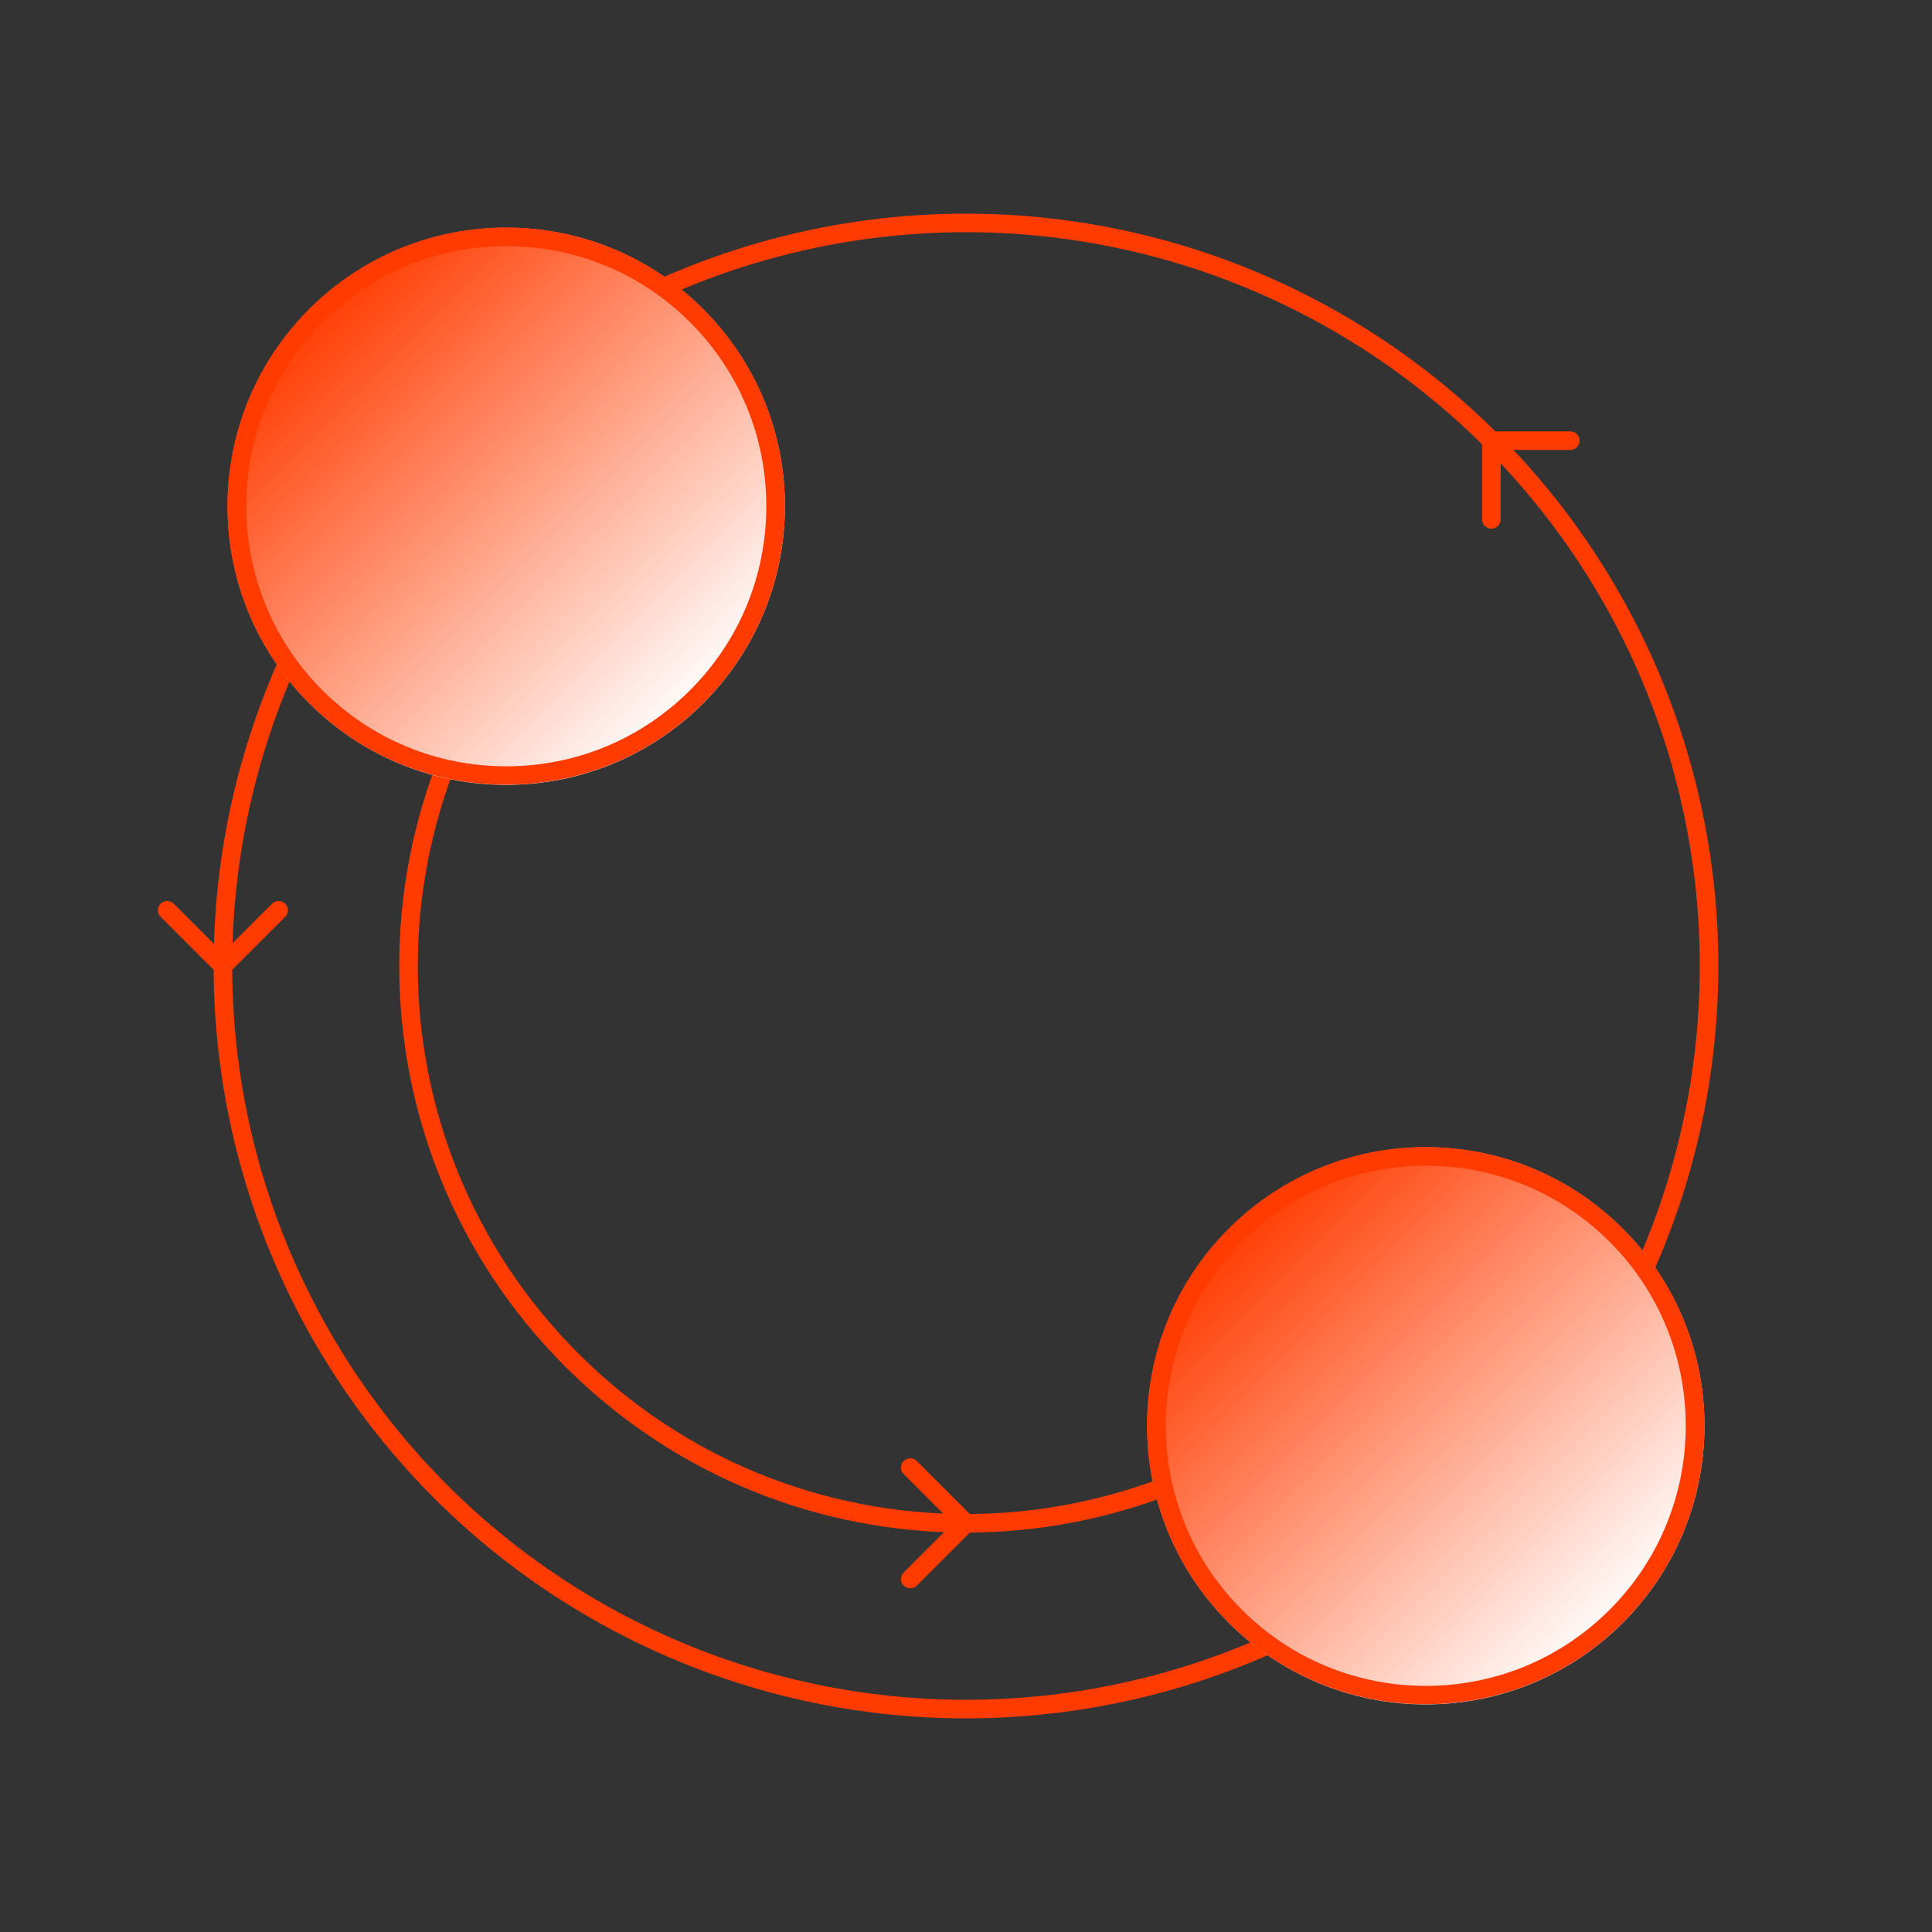
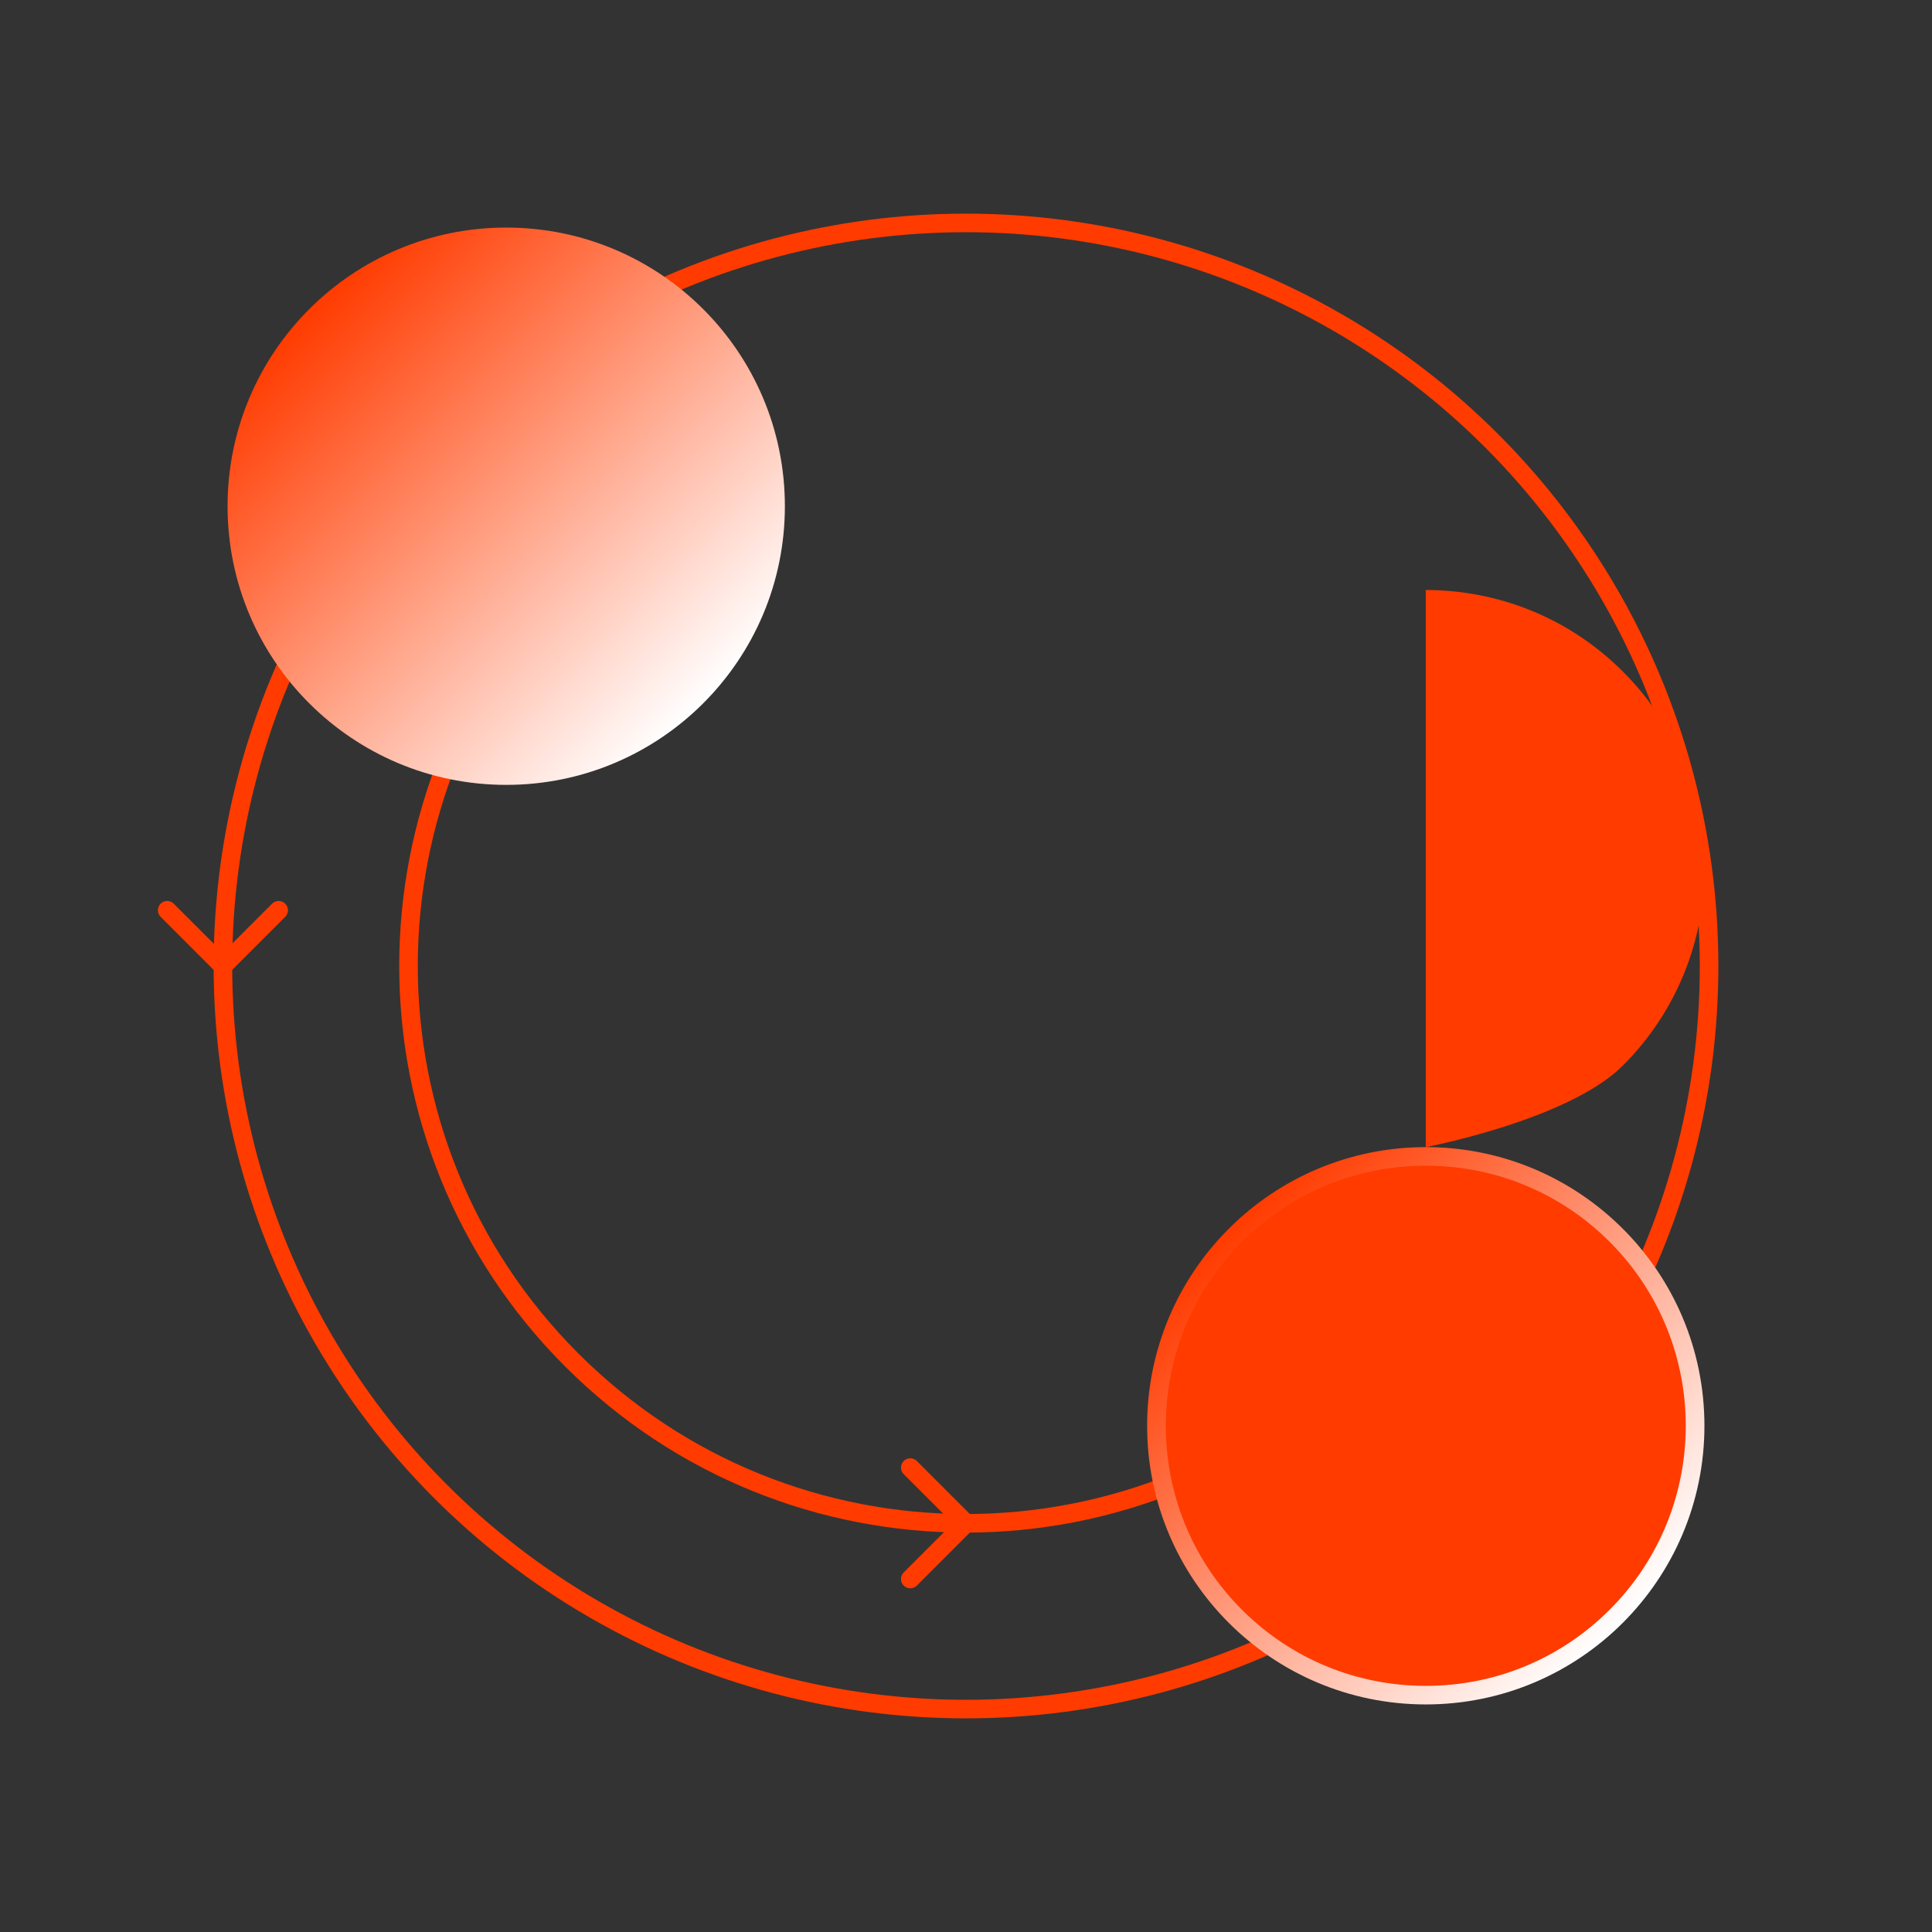
<svg xmlns="http://www.w3.org/2000/svg" xmlns:xlink="http://www.w3.org/1999/xlink" id="Ebene_1" data-name="Ebene 1" viewBox="0 0 104 104">
  <rect x="0" y="0" width="104" height="104" fill="#333333" stroke="none" />
  <defs>
    <linearGradient id="Unbenannter_Verlauf_17" data-name="Unbenannter Verlauf 17" x1="2" y1="52" x2="32" y2="52" gradientTransform="translate(52 -21.54) rotate(45)" gradientUnits="userSpaceOnUse">
      <stop offset="0" stop-color="#ff3b00" />
      <stop offset="1" stop-color="#fff" />
    </linearGradient>
    <linearGradient id="Unbenannter_Verlauf_17-2" data-name="Unbenannter Verlauf 17" x1="66.14" y1="66.14" x2="87.36" y2="87.36" gradientTransform="matrix(1,0,0,1,0,0)" xlink:href="#Unbenannter_Verlauf_17" />
  </defs>
  <circle cx="52" cy="52" r="40" fill="none" stroke="#ff3b00" stroke-linecap="round" stroke-linejoin="round" />
  <path d="M73.21,73.21c-11.72,11.72-30.71,11.72-42.43,0-11.72-11.72-11.72-30.71,0-42.43" fill="none" stroke="#ff3b00" stroke-linecap="round" stroke-linejoin="round" />
  <polyline points="15 49 12 52 9 49" fill="none" stroke="#ff3b00" stroke-linecap="round" stroke-linejoin="round" />
  <polyline points="49 79 52 82 49 85" fill="none" stroke="#ff3b00" stroke-linecap="round" stroke-linejoin="round" />
-   <polyline points="80.28 27.96 80.28 23.72 84.53 23.72" fill="none" stroke="#ff3b00" stroke-linecap="round" stroke-linejoin="round" />
  <g>
    <circle cx="27.25" cy="27.25" r="15" fill="url(#Unbenannter_Verlauf_17)" />
-     <path d="M27.25,13.25c3.74,0,7.26,1.46,9.9,4.1s4.1,6.16,4.1,9.9-1.46,7.26-4.1,9.9-6.16,4.1-9.9,4.1-7.26-1.46-9.9-4.1c-5.46-5.46-5.46-14.34,0-19.8,2.64-2.64,6.16-4.1,9.9-4.1M27.25,12.25c-3.84,0-7.68,1.46-10.61,4.39-5.86,5.86-5.86,15.36,0,21.21,2.93,2.93,6.77,4.39,10.61,4.39s7.68-1.46,10.61-4.39c5.86-5.86,5.86-15.36,0-21.21-2.93-2.93-6.77-4.39-10.61-4.39h0Z" fill="#ff3b00" />
  </g>
  <g>
    <circle cx="76.75" cy="76.75" r="15" fill="url(#Unbenannter_Verlauf_17-2)" />
-     <path d="M76.75,62.75c3.74,0,7.26,1.46,9.9,4.1,5.46,5.46,5.46,14.34,0,19.8-2.64,2.64-6.16,4.1-9.9,4.1s-7.26-1.46-9.9-4.1c-5.46-5.46-5.46-14.34,0-19.8,2.64-2.64,6.16-4.1,9.9-4.1M76.75,61.75c-3.84,0-7.68,1.46-10.61,4.39-5.86,5.86-5.86,15.36,0,21.21,2.93,2.93,6.77,4.39,10.61,4.39s7.68-1.46,10.61-4.39c5.86-5.86,5.86-15.36,0-21.21-2.93-2.93-6.77-4.39-10.61-4.39h0Z" fill="#ff3b00" />
+     <path d="M76.75,62.75c3.74,0,7.26,1.46,9.9,4.1,5.46,5.46,5.46,14.34,0,19.8-2.64,2.64-6.16,4.1-9.9,4.1s-7.26-1.46-9.9-4.1c-5.46-5.46-5.46-14.34,0-19.8,2.64-2.64,6.16-4.1,9.9-4.1M76.75,61.75s7.68-1.46,10.61-4.39c5.86-5.86,5.86-15.36,0-21.21-2.93-2.93-6.77-4.39-10.61-4.39h0Z" fill="#ff3b00" />
  </g>
</svg>